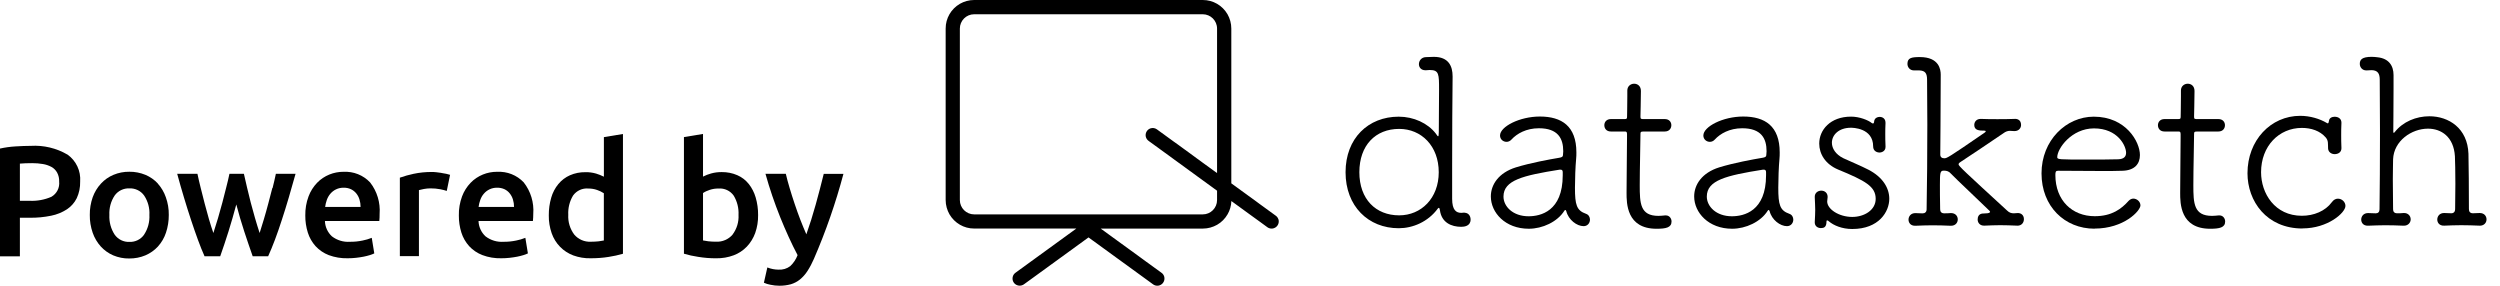
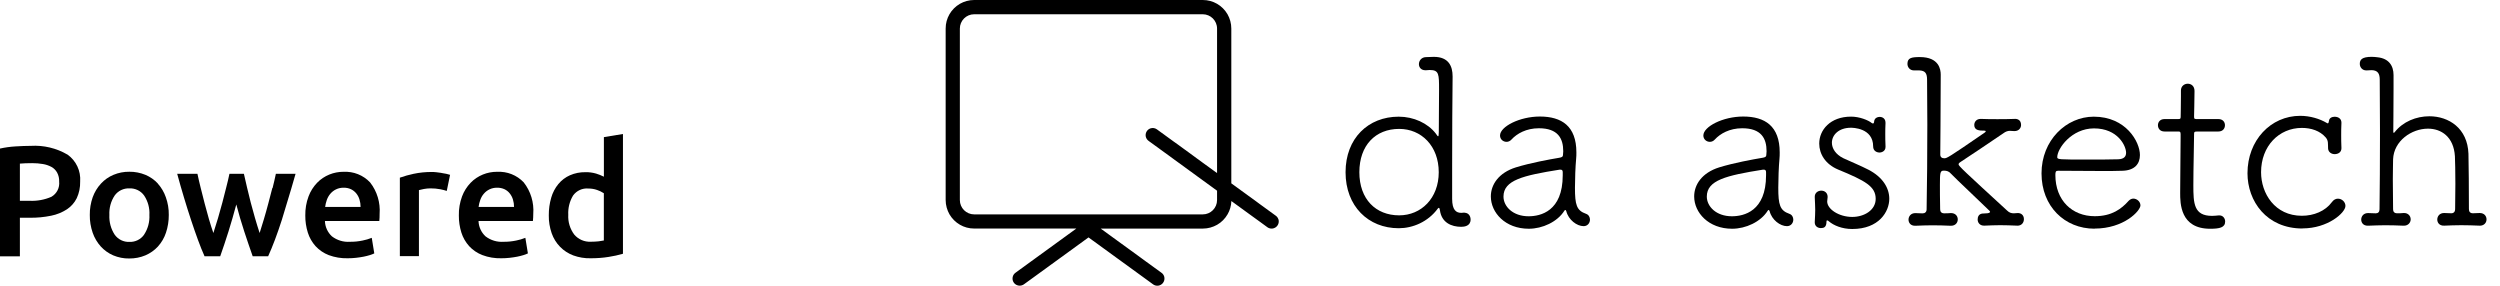
<svg xmlns="http://www.w3.org/2000/svg" width="175" height="20" viewBox="0 0 175 20" fill="none">
  <path d="M4.716 10.818C3.945 10.367 3.054 10.157 2.163 10.21C1.832 10.21 1.47 10.225 1.076 10.249C0.714 10.271 0.355 10.32 0 10.399V17.941H1.392V15.242H2.088C2.589 15.249 3.089 15.2 3.579 15.1C3.974 15.022 4.347 14.869 4.684 14.653C4.979 14.457 5.217 14.188 5.373 13.871C5.54 13.509 5.621 13.115 5.611 12.714C5.668 11.968 5.33 11.251 4.723 10.818H4.716ZM3.608 13.772C3.121 13.985 2.596 14.081 2.067 14.056H1.392V11.453C1.619 11.432 1.91 11.421 2.259 11.421C2.507 11.421 2.756 11.439 3.001 11.482C3.21 11.514 3.413 11.585 3.601 11.684C3.768 11.776 3.906 11.915 3.999 12.082C4.102 12.277 4.151 12.494 4.141 12.71C4.187 13.14 3.977 13.555 3.604 13.772H3.608Z" fill="black" />
  <path d="M11.055 12.853C10.81 12.586 10.511 12.377 10.178 12.238C9.823 12.093 9.443 12.018 9.059 12.022C8.676 12.018 8.299 12.089 7.944 12.238C7.61 12.377 7.312 12.586 7.067 12.853C6.811 13.13 6.616 13.453 6.488 13.808C6.35 14.206 6.279 14.625 6.286 15.047C6.279 15.47 6.35 15.892 6.488 16.294C6.612 16.649 6.804 16.975 7.056 17.256C7.298 17.519 7.592 17.732 7.923 17.874C8.278 18.023 8.661 18.101 9.048 18.094C9.435 18.098 9.823 18.023 10.178 17.874C10.511 17.732 10.81 17.522 11.055 17.256C11.307 16.975 11.499 16.649 11.616 16.294C11.751 15.892 11.818 15.47 11.815 15.047C11.822 14.625 11.751 14.206 11.609 13.808C11.488 13.456 11.296 13.13 11.048 12.853H11.055ZM10.089 16.425C9.854 16.759 9.464 16.951 9.059 16.933C8.651 16.951 8.264 16.759 8.026 16.425C7.759 16.017 7.632 15.534 7.656 15.047C7.632 14.564 7.759 14.088 8.026 13.687C8.264 13.357 8.651 13.169 9.059 13.186C9.464 13.169 9.854 13.357 10.089 13.687C10.355 14.088 10.487 14.568 10.458 15.047C10.483 15.534 10.355 16.017 10.085 16.425H10.089Z" fill="black" />
-   <path d="M19.062 13.165C18.97 13.524 18.878 13.886 18.778 14.255C18.679 14.628 18.579 14.99 18.473 15.342C18.37 15.693 18.27 16.016 18.174 16.311C18.064 15.974 17.954 15.622 17.851 15.264C17.745 14.901 17.645 14.543 17.553 14.184C17.461 13.825 17.375 13.474 17.294 13.129C17.212 12.788 17.141 12.465 17.073 12.167H16.061C15.998 12.469 15.923 12.788 15.834 13.129C15.749 13.47 15.657 13.822 15.564 14.184C15.468 14.543 15.369 14.905 15.262 15.264C15.156 15.622 15.046 15.974 14.936 16.311C14.833 16.016 14.73 15.693 14.627 15.342C14.524 14.987 14.424 14.628 14.329 14.255C14.233 13.882 14.14 13.52 14.052 13.165C13.963 12.81 13.885 12.476 13.821 12.167H12.404C12.556 12.732 12.716 13.289 12.88 13.832C13.043 14.376 13.206 14.894 13.37 15.388C13.533 15.881 13.693 16.343 13.853 16.78C14.012 17.213 14.165 17.6 14.318 17.938H15.415C15.607 17.394 15.802 16.815 15.994 16.205C16.186 15.594 16.367 14.962 16.541 14.312C16.711 14.958 16.896 15.59 17.098 16.205C17.301 16.819 17.496 17.398 17.688 17.938H18.771C18.924 17.6 19.083 17.213 19.247 16.78C19.41 16.347 19.57 15.885 19.73 15.388C19.893 14.894 20.053 14.376 20.213 13.832C20.372 13.289 20.529 12.732 20.689 12.167H19.311C19.247 12.476 19.169 12.81 19.08 13.165H19.062Z" fill="black" />
+   <path d="M19.062 13.165C18.97 13.524 18.878 13.886 18.778 14.255C18.679 14.628 18.579 14.99 18.473 15.342C18.37 15.693 18.27 16.016 18.174 16.311C18.064 15.974 17.954 15.622 17.851 15.264C17.745 14.901 17.645 14.543 17.553 14.184C17.461 13.825 17.375 13.474 17.294 13.129C17.212 12.788 17.141 12.465 17.073 12.167H16.061C15.998 12.469 15.923 12.788 15.834 13.129C15.749 13.47 15.657 13.822 15.564 14.184C15.468 14.543 15.369 14.905 15.262 15.264C15.156 15.622 15.046 15.974 14.936 16.311C14.833 16.016 14.73 15.693 14.627 15.342C14.524 14.987 14.424 14.628 14.329 14.255C14.233 13.882 14.14 13.52 14.052 13.165C13.963 12.81 13.885 12.476 13.821 12.167H12.404C12.556 12.732 12.716 13.289 12.88 13.832C13.043 14.376 13.206 14.894 13.37 15.388C13.533 15.881 13.693 16.343 13.853 16.78C14.012 17.213 14.165 17.6 14.318 17.938H15.415C15.607 17.394 15.802 16.815 15.994 16.205C16.186 15.594 16.367 14.962 16.541 14.312C16.711 14.958 16.896 15.59 17.098 16.205C17.301 16.819 17.496 17.398 17.688 17.938H18.771C18.924 17.6 19.083 17.213 19.247 16.78C19.41 16.347 19.57 15.885 19.73 15.388C20.372 13.289 20.529 12.732 20.689 12.167H19.311C19.247 12.476 19.169 12.81 19.08 13.165H19.062Z" fill="black" />
  <path d="M24.052 12.025C23.711 12.025 23.373 12.088 23.057 12.216C22.734 12.348 22.439 12.543 22.198 12.795C21.935 13.069 21.729 13.395 21.598 13.75C21.438 14.177 21.363 14.631 21.371 15.086C21.367 15.491 21.427 15.895 21.548 16.282C21.658 16.634 21.843 16.957 22.088 17.23C22.344 17.508 22.663 17.724 23.015 17.859C23.437 18.015 23.885 18.09 24.336 18.079C24.531 18.079 24.726 18.069 24.922 18.047C25.113 18.026 25.291 17.997 25.458 17.966C25.607 17.937 25.753 17.898 25.898 17.855C26.001 17.823 26.104 17.785 26.2 17.738L26.023 16.648C25.817 16.73 25.604 16.794 25.387 16.836C25.096 16.897 24.797 16.929 24.499 16.925C24.045 16.957 23.597 16.822 23.235 16.545C22.933 16.268 22.756 15.877 22.745 15.469H26.552C26.559 15.395 26.566 15.313 26.569 15.221C26.573 15.128 26.573 15.047 26.573 14.972C26.633 14.18 26.395 13.392 25.905 12.767C25.426 12.259 24.744 11.989 24.048 12.028L24.052 12.025ZM22.759 14.489C22.78 14.319 22.823 14.152 22.88 13.988C22.937 13.832 23.018 13.687 23.128 13.559C23.238 13.431 23.37 13.328 23.519 13.257C23.686 13.175 23.874 13.136 24.059 13.14C24.236 13.136 24.41 13.172 24.57 13.246C24.712 13.314 24.836 13.413 24.936 13.534C25.039 13.662 25.117 13.807 25.163 13.963C25.216 14.134 25.241 14.308 25.241 14.486H22.759V14.489Z" fill="black" />
  <path d="M30.898 12.103C30.781 12.085 30.664 12.071 30.547 12.057C30.429 12.043 30.326 12.039 30.238 12.039C29.804 12.036 29.375 12.078 28.952 12.167C28.625 12.235 28.302 12.327 27.99 12.437V17.93H29.325V13.307C29.439 13.275 29.556 13.25 29.673 13.229C29.829 13.2 29.985 13.186 30.142 13.186C30.369 13.186 30.593 13.204 30.816 13.247C30.973 13.279 31.125 13.314 31.274 13.364L31.505 12.238C31.438 12.217 31.353 12.192 31.239 12.167C31.129 12.142 31.015 12.128 30.898 12.107V12.103Z" fill="black" />
  <path d="M34.794 12.025C34.453 12.025 34.115 12.088 33.803 12.216C33.48 12.348 33.185 12.543 32.944 12.795C32.681 13.069 32.475 13.395 32.343 13.75C32.187 14.177 32.109 14.631 32.12 15.086C32.116 15.491 32.176 15.895 32.297 16.282C32.407 16.63 32.592 16.953 32.837 17.227C33.093 17.504 33.412 17.721 33.764 17.855C34.186 18.015 34.637 18.09 35.088 18.079C35.284 18.079 35.479 18.069 35.674 18.047C35.866 18.026 36.044 17.997 36.211 17.966C36.36 17.937 36.505 17.898 36.651 17.855C36.754 17.823 36.857 17.785 36.953 17.738L36.775 16.648C36.569 16.73 36.356 16.794 36.139 16.836C35.848 16.897 35.55 16.929 35.252 16.925C34.797 16.957 34.35 16.822 33.987 16.545C33.686 16.268 33.508 15.877 33.497 15.469H37.304C37.311 15.395 37.318 15.313 37.322 15.221C37.325 15.128 37.329 15.047 37.329 14.972C37.389 14.18 37.151 13.392 36.661 12.767C36.182 12.259 35.5 11.989 34.804 12.028L34.794 12.025ZM33.501 14.486C33.522 14.315 33.565 14.148 33.622 13.988C33.678 13.832 33.76 13.683 33.87 13.559C33.98 13.431 34.112 13.328 34.261 13.257C34.428 13.175 34.616 13.136 34.801 13.14C34.978 13.136 35.152 13.172 35.316 13.246C35.458 13.314 35.582 13.413 35.678 13.534C35.781 13.662 35.859 13.807 35.905 13.963C35.958 14.134 35.983 14.308 35.983 14.486H33.501Z" fill="black" />
  <path d="M42.272 12.369C42.094 12.28 41.91 12.206 41.722 12.149C41.48 12.081 41.231 12.046 40.983 12.053C40.607 12.046 40.234 12.12 39.893 12.27C39.58 12.408 39.307 12.617 39.087 12.88C38.856 13.161 38.685 13.488 38.586 13.835C38.469 14.237 38.412 14.656 38.416 15.075C38.408 15.501 38.479 15.924 38.618 16.328C38.742 16.683 38.941 17.007 39.204 17.276C39.463 17.543 39.779 17.745 40.124 17.877C40.514 18.019 40.93 18.09 41.349 18.079C41.771 18.079 42.194 18.051 42.609 17.983C42.947 17.93 43.281 17.859 43.607 17.763V9.379L42.272 9.599V12.369ZM42.272 16.833C42.176 16.854 42.052 16.875 41.903 16.893C41.722 16.911 41.541 16.921 41.356 16.921C40.912 16.943 40.486 16.758 40.198 16.421C39.9 16.023 39.751 15.533 39.779 15.036C39.754 14.563 39.871 14.095 40.113 13.69C40.358 13.349 40.759 13.161 41.178 13.196C41.391 13.196 41.601 13.228 41.8 13.299C41.967 13.356 42.123 13.431 42.269 13.527V16.836L42.272 16.833Z" fill="black" />
-   <path d="M52.41 12.874C52.197 12.607 51.924 12.398 51.611 12.263C51.27 12.114 50.898 12.043 50.525 12.046C50.273 12.043 50.024 12.075 49.779 12.142C49.584 12.195 49.392 12.27 49.211 12.362V9.376L47.876 9.596V17.76C48.202 17.856 48.536 17.931 48.873 17.98C49.292 18.048 49.711 18.083 50.134 18.08C50.553 18.087 50.968 18.016 51.359 17.87C51.707 17.739 52.02 17.533 52.279 17.263C52.538 16.989 52.737 16.663 52.865 16.308C53.007 15.906 53.074 15.48 53.067 15.054C53.071 14.639 53.014 14.223 52.897 13.822C52.797 13.474 52.63 13.151 52.407 12.867L52.41 12.874ZM51.285 16.418C50.997 16.755 50.571 16.94 50.127 16.919C49.946 16.919 49.761 16.911 49.58 16.89C49.456 16.876 49.331 16.855 49.211 16.83V13.513C49.353 13.417 49.513 13.346 49.676 13.293C49.878 13.225 50.088 13.193 50.301 13.197C50.716 13.165 51.118 13.353 51.359 13.694C51.604 14.099 51.721 14.571 51.697 15.043C51.725 15.537 51.576 16.024 51.281 16.418H51.285Z" fill="black" />
-   <path d="M57.663 12.167C57.492 12.86 57.308 13.573 57.102 14.312C56.896 15.05 56.679 15.746 56.445 16.403C56.306 16.087 56.164 15.743 56.022 15.377C55.88 15.008 55.749 14.639 55.625 14.269C55.5 13.896 55.383 13.531 55.277 13.172C55.17 12.813 55.078 12.476 55.007 12.167H53.583C53.87 13.2 54.218 14.216 54.616 15.21C55.003 16.166 55.404 17.05 55.831 17.859C55.721 18.154 55.543 18.417 55.316 18.63C55.081 18.808 54.794 18.893 54.502 18.875C54.233 18.875 53.966 18.822 53.714 18.722L53.473 19.791C53.618 19.859 53.775 19.905 53.931 19.933C54.133 19.976 54.339 20.001 54.545 20.001C54.822 20.004 55.096 19.969 55.362 19.898C55.596 19.827 55.813 19.713 56.001 19.56C56.203 19.393 56.377 19.195 56.52 18.974C56.694 18.705 56.843 18.421 56.971 18.126C57.809 16.194 58.501 14.202 59.041 12.171H57.659L57.663 12.167Z" fill="black" />
  <path d="M102.516 14.893C102.797 14.893 102.942 15.124 102.942 15.369C102.942 15.827 102.499 15.877 102.285 15.877C101.597 15.877 100.908 15.582 100.794 14.712C100.776 14.612 100.762 14.549 100.712 14.549C100.695 14.549 100.68 14.566 100.648 14.598C99.96 15.532 98.894 15.976 97.91 15.976C95.78 15.976 94.189 14.435 94.189 12.056C94.189 9.676 95.78 8.167 97.91 8.167C98.962 8.167 99.945 8.625 100.503 9.346C100.584 9.46 100.634 9.541 100.666 9.541C100.698 9.541 100.716 9.46 100.716 9.247C100.716 8.409 100.734 7.247 100.734 6.296C100.734 5.181 100.734 4.9 100.077 4.9C100.013 4.9 99.977 4.9 99.814 4.918H99.782C99.469 4.918 99.324 4.705 99.324 4.492C99.324 4.247 99.505 3.998 99.832 3.998C99.995 3.998 100.226 3.98 100.371 3.98C101.405 3.98 101.682 4.637 101.682 5.341V5.404C101.664 6.782 101.65 9.438 101.65 11.686V13.916C101.65 14.705 101.93 14.9 102.289 14.9C102.371 14.9 102.438 14.882 102.502 14.882H102.52L102.516 14.893ZM100.712 12.056C100.712 10.22 99.498 9.023 97.942 9.023C96.288 9.023 95.155 10.17 95.155 12.056C95.155 13.941 96.302 15.074 97.942 15.074C99.484 15.074 100.712 13.877 100.712 12.056Z" fill="black" />
  <path d="M109.636 14.78C109.619 14.73 109.604 14.698 109.572 14.698C109.555 14.698 109.523 14.716 109.508 14.748C109.015 15.536 107.967 16.012 107.016 16.012C105.361 16.012 104.359 14.879 104.359 13.75C104.359 12.93 104.899 12.095 106.114 11.715C107.129 11.403 108.457 11.158 109.146 11.044C109.342 11.012 109.409 10.963 109.409 10.849C109.409 10.767 109.427 10.668 109.427 10.586C109.427 9.684 109.05 8.978 107.722 8.978C106.838 8.978 106.181 9.354 105.805 9.766C105.705 9.88 105.574 9.929 105.46 9.929C105.215 9.929 105.002 9.748 105.002 9.485C105.002 8.86 106.38 8.157 107.79 8.157C109.317 8.157 110.347 8.828 110.347 10.668C110.347 10.817 110.347 10.963 110.329 11.126C110.279 11.666 110.247 12.521 110.247 13.143C110.247 14.34 110.361 14.734 111.018 14.965C111.213 15.029 111.298 15.21 111.298 15.373C111.298 15.604 111.135 15.831 110.854 15.831C110.378 15.831 109.789 15.387 109.64 14.78H109.636ZM109.391 12.269V12.056C109.391 11.925 109.342 11.875 109.228 11.875H109.178C106.604 12.284 105.244 12.614 105.244 13.761C105.244 14.45 105.901 15.139 106.998 15.139C107.836 15.139 109.391 14.794 109.391 12.269Z" fill="black" />
-   <path d="M115.094 9.205C114.832 9.205 114.832 9.237 114.832 9.436C114.832 10.058 114.782 11.748 114.782 12.963C114.782 14.241 114.814 15.111 116.092 15.111C116.241 15.111 116.387 15.093 116.55 15.079H116.614C116.859 15.079 117.008 15.292 117.008 15.505C117.008 15.931 116.614 16.013 115.957 16.013C113.859 16.013 113.859 14.227 113.859 13.502C113.859 12.451 113.891 10.452 113.891 9.649V9.387C113.891 9.223 113.841 9.205 113.727 9.205H112.761C112.449 9.205 112.303 8.992 112.303 8.762C112.303 8.549 112.452 8.335 112.761 8.335H113.713C113.862 8.335 113.894 8.318 113.894 8.172C113.894 8.108 113.912 7.32 113.912 6.745V6.336C113.912 6.024 114.157 5.86 114.388 5.86C114.633 5.86 114.864 6.024 114.864 6.368C114.864 6.844 114.832 8.154 114.832 8.154C114.832 8.335 114.864 8.335 115.077 8.335H116.536C116.849 8.335 116.994 8.549 116.994 8.762C116.994 8.992 116.845 9.205 116.536 9.205H115.094Z" fill="black" />
  <path d="M123.869 14.78C123.851 14.73 123.837 14.698 123.805 14.698C123.788 14.698 123.756 14.716 123.741 14.748C123.248 15.536 122.2 16.012 121.249 16.012C119.594 16.012 118.592 14.879 118.592 13.75C118.592 12.93 119.132 12.095 120.347 11.715C121.362 11.403 122.69 11.158 123.379 11.044C123.574 11.012 123.642 10.963 123.642 10.849C123.642 10.767 123.66 10.668 123.66 10.586C123.66 9.684 123.283 8.978 121.955 8.978C121.071 8.978 120.414 9.354 120.038 9.766C119.938 9.88 119.807 9.929 119.693 9.929C119.448 9.929 119.235 9.748 119.235 9.485C119.235 8.86 120.613 8.157 122.023 8.157C123.55 8.157 124.579 8.828 124.579 10.668C124.579 10.817 124.579 10.963 124.562 11.126C124.512 11.666 124.48 12.521 124.48 13.143C124.48 14.34 124.594 14.734 125.251 14.965C125.446 15.029 125.531 15.21 125.531 15.373C125.531 15.604 125.368 15.831 125.087 15.831C124.611 15.831 124.022 15.387 123.873 14.78H123.869ZM123.624 12.269V12.056C123.624 11.925 123.574 11.875 123.461 11.875H123.411C120.837 12.284 119.477 12.614 119.477 13.761C119.477 14.45 120.133 15.139 121.231 15.139C122.069 15.139 123.624 14.794 123.624 12.269Z" fill="black" />
  <path d="M131.987 8.58C131.969 8.924 131.969 9.155 131.969 9.4C131.969 9.631 131.969 9.876 131.987 10.252V10.284C131.987 10.629 131.643 10.678 131.579 10.678C131.348 10.678 131.121 10.547 131.121 10.252C131.121 8.942 129.661 8.942 129.562 8.942C128.709 8.942 128.233 9.45 128.233 9.993C128.233 10.387 128.496 10.813 129.036 11.076C129.494 11.289 130.282 11.616 130.79 11.879C131.806 12.404 132.25 13.175 132.25 13.913C132.25 14.815 131.529 16.03 129.657 16.03C128.951 16.03 128.361 15.785 128.017 15.49C127.985 15.458 127.935 15.426 127.903 15.426C127.871 15.426 127.854 15.458 127.854 15.508C127.854 15.916 127.658 15.966 127.459 15.966C127.246 15.966 127.033 15.834 127.033 15.572V15.54C127.051 15.178 127.065 14.932 127.065 14.687C127.065 14.442 127.047 14.194 127.033 13.803V13.771C127.033 13.491 127.264 13.345 127.491 13.345C127.719 13.345 127.935 13.494 127.935 13.789C127.935 13.903 127.903 13.984 127.903 14.101C127.903 14.641 128.724 15.185 129.657 15.185C130.496 15.185 131.298 14.709 131.298 13.92C131.298 13.05 130.577 12.656 128.674 11.871C127.772 11.495 127.346 10.774 127.346 10.05C127.346 9.098 128.116 8.164 129.576 8.164C130.165 8.164 130.773 8.409 131.018 8.608C131.049 8.64 131.081 8.64 131.117 8.64C131.199 8.64 131.181 8.491 131.199 8.445C131.248 8.263 131.412 8.182 131.575 8.182C131.788 8.182 131.983 8.313 131.983 8.576V8.594L131.987 8.58Z" fill="black" />
  <path d="M141.188 15.795C140.762 15.778 140.368 15.763 140.009 15.763C139.65 15.763 139.288 15.781 138.912 15.795H138.88C138.585 15.795 138.436 15.582 138.436 15.369C138.436 14.943 138.762 14.943 138.88 14.943C139.306 14.943 139.306 14.844 139.306 14.829C139.306 14.815 139.288 14.78 139.274 14.766C138.404 13.913 137.061 12.667 136.55 12.141C136.387 11.96 136.223 11.946 136.056 11.946C135.811 11.946 135.794 12.095 135.794 12.947C135.794 13.342 135.794 13.867 135.811 14.652C135.811 14.815 135.893 14.932 136.092 14.932C136.337 14.932 136.323 14.932 136.55 14.915H136.568C136.88 14.915 137.044 15.128 137.044 15.359C137.044 15.589 136.88 15.803 136.568 15.803H136.55C136.124 15.785 135.698 15.771 135.272 15.771C134.846 15.771 134.469 15.788 134.089 15.803C133.713 15.82 133.596 15.557 133.596 15.376C133.596 15.146 133.759 14.918 134.071 14.918H134.089C134.284 14.918 134.32 14.936 134.583 14.936C134.746 14.936 134.863 14.837 134.863 14.655C134.895 12.933 134.913 10.721 134.913 8.718C134.913 7.571 134.895 6.47 134.895 5.586C134.895 5.128 134.764 4.947 134.356 4.929H133.979C133.684 4.929 133.521 4.698 133.521 4.471C133.521 4.045 133.816 3.995 134.391 3.995C135.737 3.995 135.851 4.865 135.851 5.224C135.851 7.34 135.819 10.817 135.819 10.817C135.819 10.998 135.932 11.079 136.099 11.079C136.28 11.079 136.344 11.062 138.936 9.276C138.986 9.244 139 9.212 139 9.194C139 9.162 138.968 9.144 138.887 9.144C138.592 9.144 138.198 9.144 138.198 8.75C138.198 8.537 138.347 8.324 138.642 8.324H138.674C139.082 8.342 139.444 8.342 139.821 8.342C140.197 8.342 140.573 8.342 141 8.324C141.163 8.306 141.475 8.356 141.475 8.75C141.475 8.963 141.312 9.176 141.017 9.176H141C140.769 9.176 140.9 9.158 140.673 9.158C140.542 9.158 140.378 9.222 140.265 9.308C139.299 9.965 138.034 10.817 137.232 11.342C137.132 11.406 137.1 11.456 137.1 11.506C137.1 11.619 137.527 12.014 140.495 14.737C140.659 14.9 140.808 14.932 140.971 14.932C141.035 14.932 141.12 14.915 141.216 14.915C141.479 14.897 141.674 15.064 141.674 15.341C141.674 15.572 141.525 15.799 141.216 15.799H141.198L141.188 15.795Z" fill="black" />
  <path d="M146.614 16.008C144.529 16.008 142.906 14.449 142.906 12.137C142.906 9.825 144.629 8.167 146.564 8.167C148.812 8.167 149.795 9.921 149.795 10.855C149.795 11.462 149.433 11.921 148.599 11.953C148.222 11.97 147.665 11.97 147.057 11.97C145.829 11.97 144.433 11.953 144.071 11.953C143.908 11.953 143.876 12.016 143.876 12.247C143.876 14.033 145.055 15.134 146.631 15.134C147.828 15.134 148.499 14.626 149.011 14.051C149.11 13.952 149.224 13.902 149.337 13.902C149.582 13.902 149.831 14.115 149.831 14.378C149.831 14.754 148.684 16.001 146.617 16.001L146.614 16.008ZM146.582 8.987C145.008 8.987 144.007 10.397 144.007 11.004C144.007 11.168 144.156 11.168 146.056 11.168C146.908 11.168 147.828 11.168 148.286 11.15C148.68 11.132 148.826 10.955 148.826 10.692C148.826 10.216 148.251 8.987 146.578 8.987H146.582Z" fill="black" />
  <path d="M153.847 9.205C153.585 9.205 153.585 9.237 153.585 9.436C153.585 10.058 153.535 11.748 153.535 12.963C153.535 14.241 153.567 15.111 154.845 15.111C154.994 15.111 155.14 15.093 155.303 15.079H155.367C155.612 15.079 155.761 15.292 155.761 15.505C155.761 15.931 155.367 16.013 154.71 16.013C152.612 16.013 152.612 14.227 152.612 13.502C152.612 12.451 152.643 10.452 152.643 9.649V9.387C152.643 9.223 152.594 9.205 152.48 9.205H151.514C151.202 9.205 151.056 8.992 151.056 8.762C151.056 8.549 151.205 8.335 151.514 8.335H152.466C152.615 8.335 152.647 8.318 152.647 8.172C152.647 8.108 152.665 7.32 152.665 6.745V6.336C152.665 6.024 152.91 5.86 153.141 5.86C153.386 5.86 153.616 6.024 153.616 6.368C153.616 6.844 153.585 8.154 153.585 8.154C153.585 8.335 153.616 8.335 153.83 8.335H155.289C155.602 8.335 155.747 8.549 155.747 8.762C155.747 8.992 155.598 9.205 155.289 9.205H153.847Z" fill="black" />
  <path d="M161.177 15.995C158.652 15.995 157.324 14.078 157.324 12.125C157.324 9.827 158.947 8.108 161.013 8.108C161.72 8.108 162.391 8.321 162.867 8.602C162.899 8.62 162.917 8.634 162.949 8.634C162.998 8.634 163.013 8.535 163.03 8.453C163.048 8.258 163.243 8.172 163.425 8.172C163.67 8.172 163.9 8.304 163.9 8.581V8.613C163.883 8.957 163.883 9.202 163.883 9.465C163.883 9.71 163.883 9.973 163.9 10.349V10.381C163.9 10.658 163.67 10.79 163.425 10.79C163.211 10.79 162.981 10.658 162.966 10.395C162.949 10.051 162.998 9.856 162.803 9.625C162.395 9.149 161.77 8.954 161.131 8.954C159.522 8.954 158.275 10.232 158.275 12.054C158.275 13.545 159.241 15.104 161.131 15.104C161.969 15.104 162.771 14.777 163.229 14.152C163.361 13.971 163.51 13.907 163.655 13.907C163.936 13.907 164.181 14.138 164.181 14.415C164.181 14.891 162.952 15.988 161.18 15.988L161.177 15.995Z" fill="black" />
  <path d="M173.56 15.796C173.133 15.778 172.707 15.764 172.281 15.764C171.855 15.764 171.479 15.781 171.102 15.796C170.726 15.813 170.609 15.551 170.609 15.369C170.609 15.139 170.772 14.911 171.084 14.911H171.102C171.315 14.911 171.333 14.929 171.596 14.929C171.759 14.929 171.859 14.816 171.859 14.649C171.859 14.109 171.876 13.484 171.876 12.877C171.876 12.024 171.859 11.254 171.844 10.941C171.763 9.581 170.893 9.006 169.959 9.006C168.812 9.006 167.565 9.858 167.516 11.154C167.516 11.467 167.498 11.957 167.498 12.55C167.498 13.143 167.516 13.878 167.516 14.649C167.516 14.812 167.597 14.929 167.796 14.929C168.041 14.929 168.027 14.929 168.254 14.911C168.535 14.894 168.748 15.092 168.748 15.355C168.748 15.568 168.584 15.799 168.272 15.799H168.254C167.828 15.781 167.384 15.767 166.976 15.767C166.567 15.767 166.155 15.785 165.779 15.799C165.403 15.817 165.285 15.554 165.285 15.373C165.285 15.142 165.449 14.915 165.761 14.915H165.779C165.992 14.915 166.042 14.933 166.305 14.933C166.468 14.933 166.567 14.833 166.567 14.652C166.585 13.324 166.599 11.257 166.599 9.29C166.599 7.894 166.582 6.566 166.582 5.583C166.582 5.157 166.45 4.926 166.024 4.911C165.925 4.911 165.804 4.917 165.662 4.929H165.644C165.349 4.929 165.186 4.698 165.186 4.471C165.186 4.191 165.317 3.978 166.024 3.978C166.155 3.978 166.305 3.995 166.432 4.01C167.203 4.091 167.548 4.585 167.548 5.256V6.19C167.548 7.518 167.53 8.995 167.53 9.223C167.53 9.272 167.548 9.304 167.562 9.304C167.576 9.304 167.594 9.286 167.626 9.254C168.201 8.516 169.135 8.139 170.055 8.139C171.415 8.139 172.729 8.977 172.792 10.764C172.81 11.453 172.824 13.338 172.824 14.634C172.824 14.816 172.906 14.929 173.105 14.929C173.35 14.929 173.336 14.911 173.563 14.911H173.581C173.893 14.911 174.057 15.124 174.057 15.355C174.057 15.586 173.893 15.799 173.581 15.799H173.563L173.56 15.796Z" fill="black" />
  <path d="M89.484 15.344C89.452 15.248 89.395 15.167 89.317 15.11C89.313 15.106 89.306 15.099 89.299 15.096L89.289 15.089L89.168 15L88.191 14.29L87.797 13.998H87.793L86.192 12.834V1.999C86.192 1.633 86.093 1.293 85.926 0.998C85.748 0.692 85.496 0.44 85.194 0.266C84.899 0.096 84.558 0 84.193 0H68.192C67.829 0 67.488 0.099 67.194 0.266C66.888 0.444 66.636 0.696 66.462 0.998C66.292 1.293 66.196 1.633 66.196 1.999V13.998C66.196 14.361 66.295 14.705 66.462 15C66.64 15.305 66.892 15.557 67.194 15.731C67.488 15.902 67.829 15.998 68.195 15.998H75.343L74.196 16.832L72.591 17.997L72.194 18.285L71.082 19.094C71 19.155 70.933 19.24 70.901 19.343C70.816 19.606 70.958 19.89 71.224 19.971C71.277 19.989 71.327 19.996 71.38 19.996C71.487 19.996 71.59 19.961 71.672 19.904L72.197 19.524L74.196 18.072L74.296 18L76.196 16.619L78.096 18L78.195 18.072L80.194 19.524L80.72 19.907C80.805 19.968 80.904 20 81.011 20C81.064 20 81.114 19.993 81.167 19.975C81.43 19.89 81.572 19.606 81.49 19.346C81.455 19.243 81.391 19.155 81.309 19.098L80.198 18.292L79.8 18L78.198 16.836L77.048 16.001H84.196C84.562 16.001 84.903 15.902 85.198 15.735C85.503 15.561 85.755 15.305 85.929 15.003C86.089 14.73 86.185 14.41 86.196 14.073L87.474 15.003L88.195 15.525L88.72 15.909C88.806 15.969 88.905 16.001 89.012 16.001C89.065 16.001 89.115 15.994 89.168 15.976C89.431 15.891 89.573 15.607 89.491 15.348L89.484 15.344ZM85.187 12.109L85.034 11.999L84.956 11.942L84.186 11.385L83.923 11.19L83.791 11.097L82.943 10.476L82.289 10H82.286L82.208 9.943L82.19 9.932L80.993 9.062C80.993 9.062 80.99 9.055 80.986 9.055C80.983 9.055 80.979 9.048 80.972 9.048C80.851 8.963 80.691 8.935 80.539 8.984C80.326 9.055 80.194 9.251 80.194 9.46C80.194 9.513 80.201 9.563 80.219 9.613C80.255 9.716 80.315 9.797 80.397 9.858C80.397 9.858 80.4 9.861 80.404 9.861C80.411 9.865 80.414 9.868 80.418 9.872L80.439 9.89L80.596 10.003L82.101 11.097L82.197 11.168L82.95 11.715L83.344 12.003H83.348L83.511 12.123L83.816 12.347L84.193 12.621L85.194 13.349V14.005C85.194 14.559 84.747 15.007 84.193 15.007H68.192C67.641 15.007 67.19 14.559 67.19 14.005V1.999C67.19 1.449 67.638 0.998 68.192 0.998H84.193C84.743 0.998 85.194 1.445 85.194 1.999V12.109H85.187Z" fill="black" />
</svg>